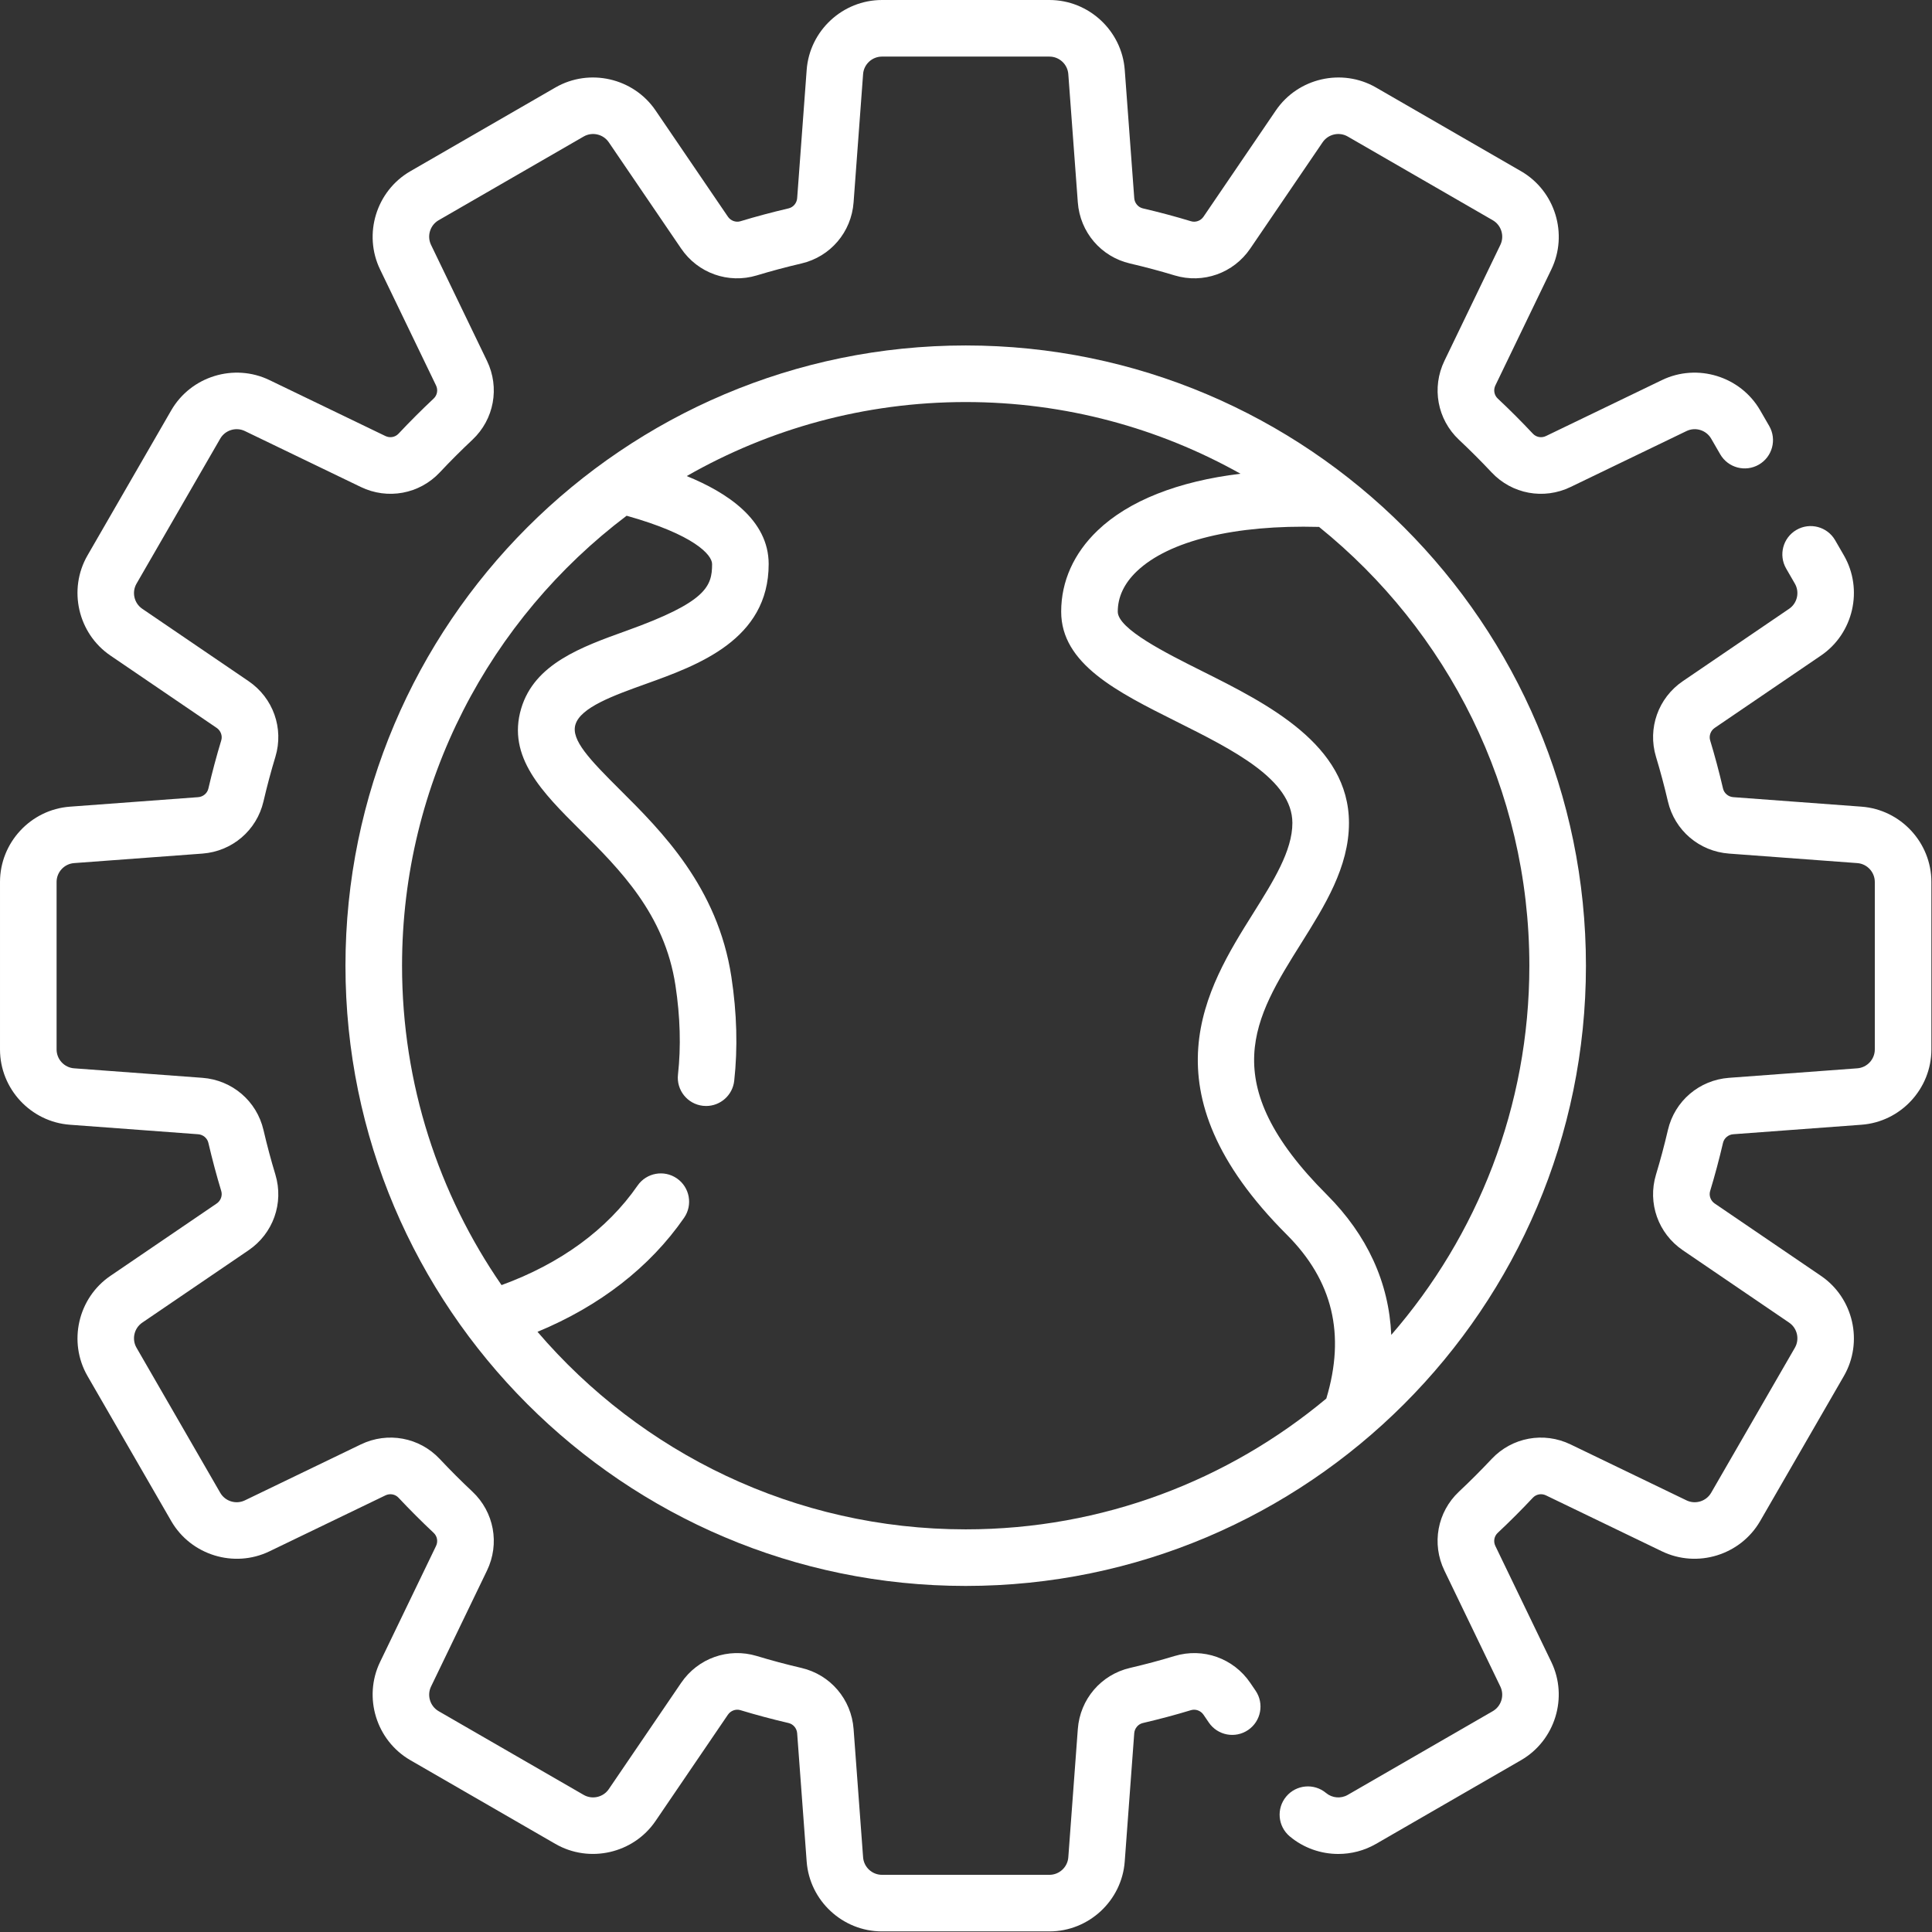
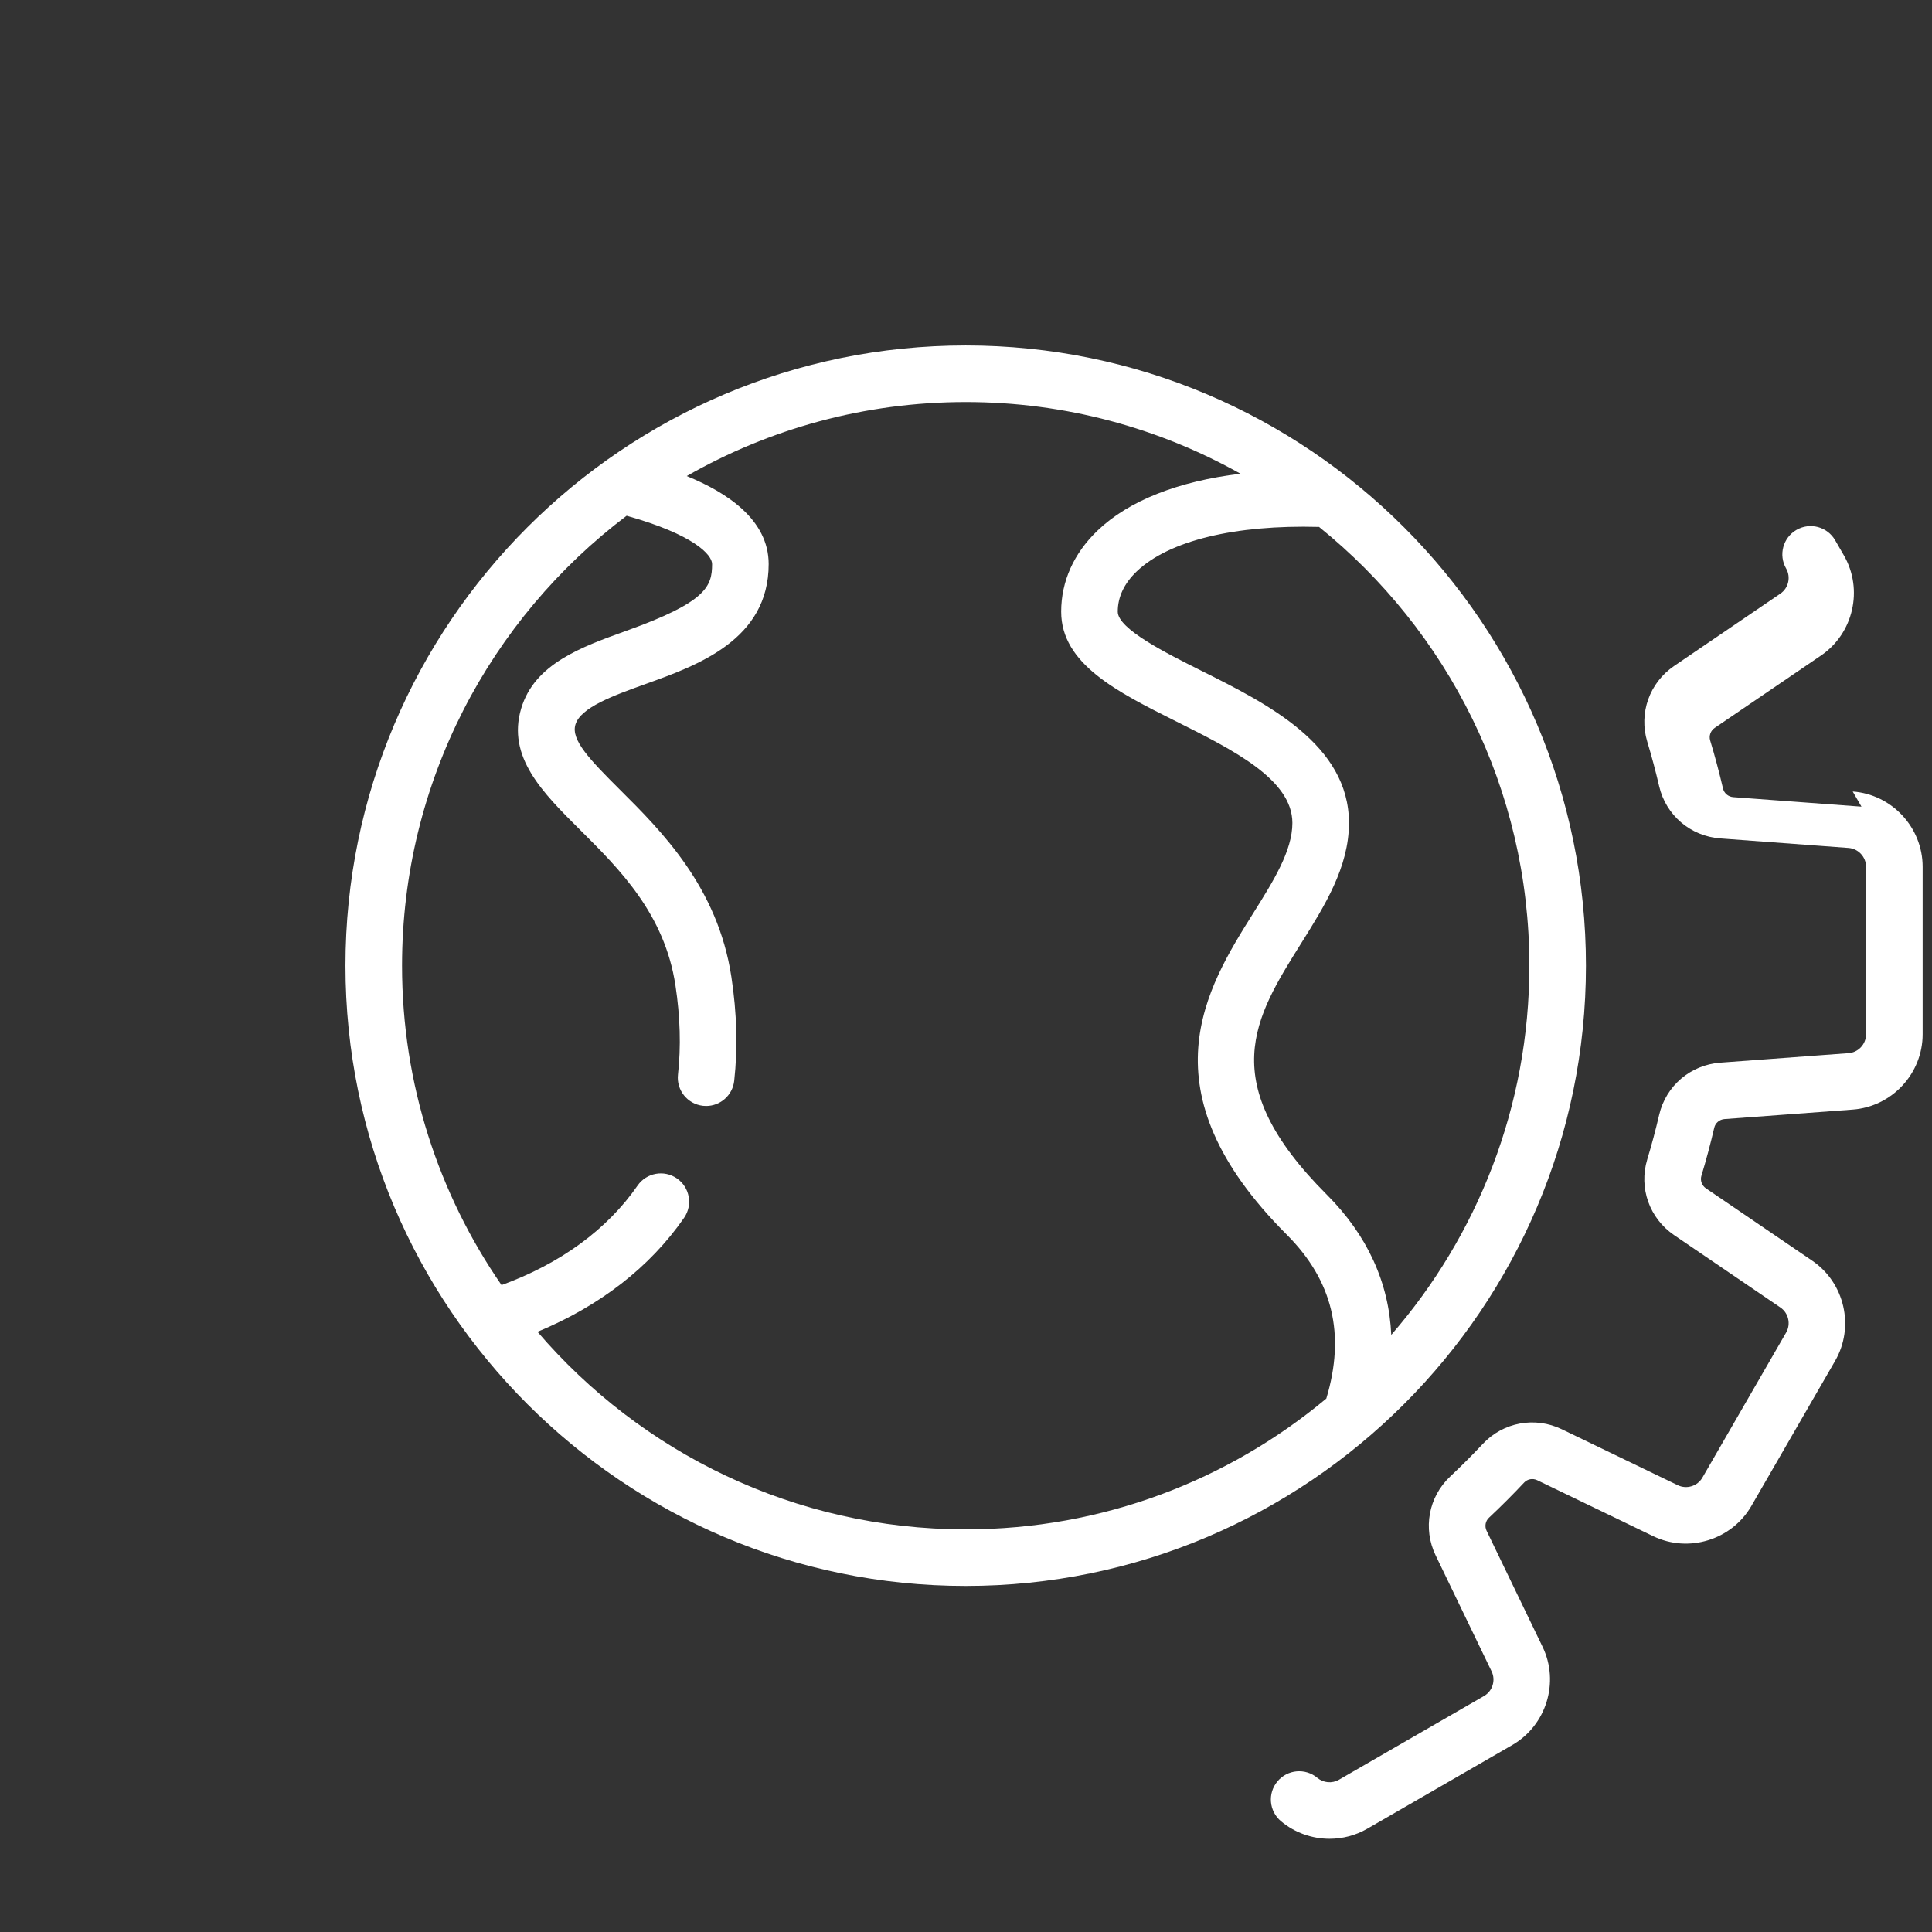
<svg xmlns="http://www.w3.org/2000/svg" width="100%" height="100%" viewBox="0 0 2134 2134" version="1.1" xml:space="preserve" style="fill-rule:evenodd;clip-rule:evenodd;stroke-linejoin:round;stroke-miterlimit:2;">
  <rect x="0" y="0" width="2134" height="2134" fill="#333333" stroke="none" />
  <g>
-     <path d="M1381.01,1858.85c-18.529,-27.254 -52.104,-39.2 -83.587,-29.704c-15.821,4.804 -32.413,9.237 -49.308,13.175c-32.005,7.466 -55.155,34.583 -57.609,67.5l-10.504,141.687c-0.796,10.838 -9.946,19.329 -20.833,19.329l-185,0c-10.888,0 -20.038,-8.491 -20.834,-19.35l-10.504,-141.679c-2.45,-32.9 -25.604,-60.021 -57.608,-67.487c-16.896,-3.938 -33.484,-8.371 -49.371,-13.196c-31.429,-9.471 -65,2.475 -83.517,29.708l-79.916,117.375c-6.125,8.996 -18.309,11.779 -27.713,6.354l-160.225,-92.487c-9.429,-5.454 -13.112,-17.4 -8.379,-27.204l61.787,-128.067c14.325,-29.654 7.867,-64.696 -16.087,-87.217c-12.342,-11.583 -24.475,-23.712 -36.075,-36.075c-22.5,-23.933 -57.538,-30.391 -87.179,-16.071l-128.096,61.8c-9.788,4.73 -21.733,1.046 -27.175,-8.358l-92.496,-160.242c-5.433,-9.42 -2.646,-21.6 6.35,-27.72l117.358,-79.905c27.25,-18.529 39.196,-52.095 29.705,-83.591c-4.805,-15.821 -9.238,-32.413 -13.175,-49.309c-7.467,-32.004 -34.584,-55.154 -67.5,-57.608l-141.688,-10.504c-10.837,-0.796 -19.329,-9.946 -19.329,-20.833l-0,-185c-0,-10.888 8.492,-20.038 19.35,-20.834l141.679,-10.5c32.904,-2.454 60.025,-25.604 67.488,-57.612c3.937,-16.896 8.37,-33.484 13.195,-49.371c9.471,-31.429 -2.475,-64.996 -29.708,-83.517l-117.375,-79.916c-8.996,-6.125 -11.783,-18.3 -6.354,-27.713l92.487,-160.225c5.459,-9.433 17.396,-13.112 27.205,-8.379l128.066,61.787c29.654,14.325 64.696,7.867 87.217,-16.087c11.579,-12.342 23.712,-24.475 36.075,-36.075c23.933,-22.5 30.392,-57.542 16.071,-87.179l-61.8,-128.096c-4.729,-9.792 -1.046,-21.738 8.358,-27.175l160.242,-92.496c9.425,-5.433 21.6,-2.646 27.725,6.35l79.904,117.363c18.529,27.25 52.104,39.2 83.587,29.704c15.821,-4.804 32.413,-9.238 49.309,-13.175c32.004,-7.467 55.154,-34.584 57.608,-67.5l10.504,-141.688c0.796,-10.837 9.946,-19.329 20.834,-19.329l185,0c10.887,0 20.037,8.492 20.833,19.35l10.504,141.679c2.45,32.9 25.604,60.021 57.608,67.488c16.896,3.937 33.484,8.371 49.371,13.196c31.421,9.466 64.996,-2.475 83.517,-29.709l79.917,-117.375c6.125,-9 18.3,-11.783 27.712,-6.354l160.225,92.488c9.429,5.454 13.113,17.4 8.379,27.204l-61.787,128.066c-14.325,29.655 -7.867,64.696 16.087,87.217c12.342,11.583 24.475,23.713 36.075,36.075c22.5,23.933 57.542,30.388 87.18,16.071l128.095,-61.8c9.8,-4.725 21.738,-1.046 27.188,8.383l10,17.292c8.641,14.942 27.766,20.046 42.696,11.408c14.941,-8.641 20.05,-27.758 11.408,-42.7l-10,-17.291c-21.746,-37.588 -69.388,-52.246 -108.462,-33.375l-128.101,61.8c-4.945,2.395 -10.762,1.345 -14.449,-2.58c-12.484,-13.304 -25.559,-26.379 -38.842,-38.841c-3.946,-3.709 -4.988,-9.525 -2.592,-14.488l61.788,-128.071c18.879,-39.083 4.221,-86.729 -33.392,-108.487l-160.258,-92.508c-37.6,-21.684 -86.188,-10.563 -110.609,25.316l-79.929,117.392c-3.05,4.487 -8.725,6.554 -13.746,5.046c-17.129,-5.204 -35.054,-9.992 -53.275,-14.242c-5.175,-1.208 -9.07,-5.837 -9.47,-11.25l-10.5,-141.646c-3.184,-43.325 -39.717,-77.258 -83.171,-77.258l-185,-0c-43.454,-0 -79.988,33.933 -83.163,77.233l-10.5,141.654c-0.404,5.425 -4.3,10.059 -9.471,11.267c-18.225,4.25 -36.15,9.038 -53.212,14.221c-5.075,1.533 -10.754,-0.538 -13.821,-5.042l-79.917,-117.375c-24.425,-35.879 -73.012,-47.004 -110.62,-25.312l-160.275,92.516c-37.588,21.742 -52.246,69.392 -33.375,108.463l61.8,128.1c2.391,4.946 1.345,10.762 -2.58,14.45c-13.304,12.483 -26.379,25.558 -38.841,38.842c-3.713,3.945 -9.525,4.987 -14.488,2.591l-128.071,-61.787c-39.083,-18.875 -86.733,-4.217 -108.487,33.391l-92.508,160.259c-21.684,37.6 -10.563,86.187 25.32,110.612l117.388,79.925c4.487,3.054 6.554,8.734 5.046,13.746c-5.204,17.129 -9.992,35.054 -14.242,53.275c-1.208,5.175 -5.837,9.071 -11.25,9.471l-141.646,10.5c-43.321,3.179 -77.254,39.712 -77.254,83.167l0,185c0,43.454 33.933,79.987 77.233,83.162l141.655,10.5c5.425,0.404 10.058,4.3 11.266,9.471c4.25,18.225 9.038,36.15 14.221,53.212c1.529,5.08 -0.537,10.759 -5.037,13.817l-117.375,79.917c-35.88,24.425 -47.005,73.012 -25.313,110.621l92.517,160.275c21.746,37.587 69.4,52.245 108.462,33.375l128.1,-61.8c4.946,-2.396 10.763,-1.346 14.45,2.579c12.484,13.304 25.559,26.379 38.842,38.841c3.946,3.709 4.987,9.525 2.592,14.488l-61.788,128.071c-18.879,39.083 -4.221,86.729 33.392,108.487l160.258,92.509c37.604,21.679 86.183,10.562 110.613,-25.317l79.925,-117.392c3.054,-4.483 8.725,-6.554 13.745,-5.046c17.13,5.205 35.055,9.992 53.275,14.242c5.175,1.208 9.071,5.838 9.471,11.25l10.5,141.646c3.175,43.325 39.709,77.258 83.163,77.258l185,0c43.454,0 79.987,-33.933 83.162,-77.233l10.5,-141.654c0.404,-5.425 4.3,-10.059 9.471,-11.267c18.225,-4.25 36.15,-9.037 53.213,-14.221c5.079,-1.529 10.758,0.538 13.82,5.042l5.875,8.625c9.713,14.262 29.15,17.958 43.417,8.242c14.267,-9.713 17.958,-29.155 8.242,-43.417l-5.859,-8.604Z" style="fill:#fff;fill-rule:nonzero;" />
-     <path d="M2056.1,891l-141.654,-10.5c-5.425,-0.404 -10.058,-4.3 -11.263,-9.471c-4.25,-18.225 -9.037,-36.15 -14.22,-53.212c-1.53,-5.079 0.537,-10.759 5.041,-13.821l117.371,-79.913c35.879,-24.425 47.004,-73.012 25.317,-110.616l-9.667,-16.75c-8.629,-14.954 -27.746,-20.075 -42.688,-11.45c-14.949,8.625 -20.074,27.737 -11.449,42.687l9.662,16.746c5.433,9.421 2.646,21.6 -6.35,27.725l-117.362,79.904c-27.251,18.529 -39.196,52.096 -29.705,83.588c4.804,15.821 9.238,32.412 13.175,49.308c7.467,32.004 34.584,55.154 67.5,57.608l141.688,10.505c10.837,0.795 19.329,9.945 19.329,20.833l-0,185c-0,10.887 -8.492,20.037 -19.35,20.833l-141.679,10.5c-32.9,2.454 -60.021,25.604 -67.488,57.613c-3.937,16.895 -8.371,33.483 -13.196,49.37c-9.47,31.43 2.475,64.996 29.709,83.513l117.375,79.917c8.996,6.125 11.783,18.3 6.354,27.712l-92.488,160.225c-5.454,9.434 -17.395,13.113 -27.204,8.379l-128.066,-61.787c-29.659,-14.329 -64.696,-7.867 -87.217,16.087c-11.583,12.342 -23.713,24.475 -36.075,36.075c-23.933,22.5 -30.392,57.542 -16.071,87.18l61.8,128.095c4.729,9.792 1.046,21.738 -8.358,27.175l-160.234,92.492c-7.591,4.375 -17.2,3.533 -23.912,-2.092c-13.229,-11.075 -32.942,-9.341 -44.021,3.896c-11.079,13.229 -9.337,32.942 3.896,44.021c15.325,12.838 34.433,19.417 53.65,19.413c14.321,-0 28.704,-3.655 41.617,-11.1l160.275,-92.517c37.587,-21.742 52.245,-69.392 33.375,-108.463l-61.8,-128.1c-2.392,-4.946 -1.346,-10.762 2.579,-14.45c13.304,-12.483 26.379,-25.558 38.841,-38.841c3.709,-3.946 9.525,-4.988 14.488,-2.592l128.071,61.787c39.083,18.88 86.729,4.217 108.487,-33.391l92.509,-160.258c21.683,-37.601 10.562,-86.188 -25.321,-110.613l-117.388,-79.925c-4.487,-3.054 -6.554,-8.733 -5.046,-13.746c5.205,-17.129 9.992,-35.054 14.242,-53.275c1.208,-5.175 5.838,-9.071 11.25,-9.471l141.646,-10.5c43.325,-3.179 77.258,-39.712 77.258,-83.166l0,-185c0,-43.454 -33.933,-79.988 -77.233,-83.167Z" style="fill:#fff;fill-rule:nonzero;" />
+     <path d="M2056.1,891l-141.654,-10.5c-5.425,-0.404 -10.058,-4.3 -11.263,-9.471c-4.25,-18.225 -9.037,-36.15 -14.22,-53.212c-1.53,-5.079 0.537,-10.759 5.041,-13.821l117.371,-79.913c35.879,-24.425 47.004,-73.012 25.317,-110.616l-9.667,-16.75c-8.629,-14.954 -27.746,-20.075 -42.688,-11.45c-14.949,8.625 -20.074,27.737 -11.449,42.687c5.433,9.421 2.646,21.6 -6.35,27.725l-117.362,79.904c-27.251,18.529 -39.196,52.096 -29.705,83.588c4.804,15.821 9.238,32.412 13.175,49.308c7.467,32.004 34.584,55.154 67.5,57.608l141.688,10.505c10.837,0.795 19.329,9.945 19.329,20.833l-0,185c-0,10.887 -8.492,20.037 -19.35,20.833l-141.679,10.5c-32.9,2.454 -60.021,25.604 -67.488,57.613c-3.937,16.895 -8.371,33.483 -13.196,49.37c-9.47,31.43 2.475,64.996 29.709,83.513l117.375,79.917c8.996,6.125 11.783,18.3 6.354,27.712l-92.488,160.225c-5.454,9.434 -17.395,13.113 -27.204,8.379l-128.066,-61.787c-29.659,-14.329 -64.696,-7.867 -87.217,16.087c-11.583,12.342 -23.713,24.475 -36.075,36.075c-23.933,22.5 -30.392,57.542 -16.071,87.18l61.8,128.095c4.729,9.792 1.046,21.738 -8.358,27.175l-160.234,92.492c-7.591,4.375 -17.2,3.533 -23.912,-2.092c-13.229,-11.075 -32.942,-9.341 -44.021,3.896c-11.079,13.229 -9.337,32.942 3.896,44.021c15.325,12.838 34.433,19.417 53.65,19.413c14.321,-0 28.704,-3.655 41.617,-11.1l160.275,-92.517c37.587,-21.742 52.245,-69.392 33.375,-108.463l-61.8,-128.1c-2.392,-4.946 -1.346,-10.762 2.579,-14.45c13.304,-12.483 26.379,-25.558 38.841,-38.841c3.709,-3.946 9.525,-4.988 14.488,-2.592l128.071,61.787c39.083,18.88 86.729,4.217 108.487,-33.391l92.509,-160.258c21.683,-37.601 10.562,-86.188 -25.321,-110.613l-117.388,-79.925c-4.487,-3.054 -6.554,-8.733 -5.046,-13.746c5.205,-17.129 9.992,-35.054 14.242,-53.275c1.208,-5.175 5.838,-9.071 11.25,-9.471l141.646,-10.5c43.325,-3.179 77.258,-39.712 77.258,-83.166l0,-185c0,-43.454 -33.933,-79.988 -77.233,-83.167Z" style="fill:#fff;fill-rule:nonzero;" />
    <path d="M1066.67,381.579c-377.759,0 -685.088,307.329 -685.088,685.088c0,377.758 307.329,685.087 685.088,685.087c377.758,0 685.087,-307.329 685.087,-685.087c0,-377.759 -307.329,-685.088 -685.087,-685.088Zm-472.971,1089.48c68.692,-28.433 124.171,-71.395 161.917,-125.941c9.82,-14.192 6.274,-33.659 -7.913,-43.484c-14.196,-9.816 -33.663,-6.275 -43.483,7.913c-33.609,48.567 -85.296,86.246 -150.238,109.912c-69.266,-100.345 -109.9,-221.908 -109.9,-352.795c0,-202.813 97.496,-383.263 248.063,-497.009c74.062,20.763 94.4,43.025 94.4,53.384c-0,24.7 -6.346,41.979 -94.317,73.57c-50.083,17.984 -101.867,36.584 -116.55,85.967c-15.925,53.467 23.488,92.7 65.213,134.238c43.691,43.495 93.216,92.795 105.175,171.595c5.275,34.646 6.212,67.788 2.791,98.505c-1.908,17.154 10.446,32.608 27.6,34.516c1.175,0.129 2.342,0.192 3.496,0.192c15.708,-0 29.242,-11.817 31.021,-27.792c4.025,-36.146 2.975,-74.779 -3.121,-114.816c-15.05,-99.163 -77.367,-161.2 -122.871,-206.496c-33.896,-33.746 -54.421,-55.279 -49.404,-72.117c5.671,-19.079 42.325,-32.242 77.771,-44.971c57.267,-20.566 135.692,-48.729 135.692,-132.391c-0,-49.213 -46.442,-79.25 -90.513,-97.205c90.913,-52 196.113,-81.758 308.138,-81.758c110.133,0 213.658,28.783 303.508,79.167c-68.917,8.371 -123.4,29.766 -157.867,62.766c-26.283,25.167 -40.179,56.146 -40.179,89.588c0,57.708 61.758,88.596 127.146,121.3c63.042,31.529 128.233,64.133 128.233,112.133c0,30.725 -21.016,64.238 -43.275,99.725c-51.708,82.45 -122.525,195.371 37.113,355.013c50.754,50.754 65,110.062 43.637,181.004c-108.029,90.154 -246.941,144.483 -398.321,144.483c-189.058,0 -358.683,-84.733 -472.962,-218.196Zm943.025,3.417c-2.521,-57.642 -26.417,-110.133 -71.179,-154.9c-124.425,-124.425 -79.909,-195.412 -28.359,-277.608c25.971,-41.409 52.825,-84.229 52.825,-132.929c0,-86.625 -90.254,-131.763 -162.775,-168.034c-39.079,-19.546 -92.604,-46.317 -92.604,-65.4c0,-16.212 7.034,-31.166 20.9,-44.446c35.496,-33.987 108.554,-51.721 201.442,-49.158c141.554,114.221 232.283,289.033 232.283,484.667c0,155.841 -57.562,298.483 -152.533,407.808Z" style="fill:#fff;fill-rule:nonzero;" />
  </g>
</svg>